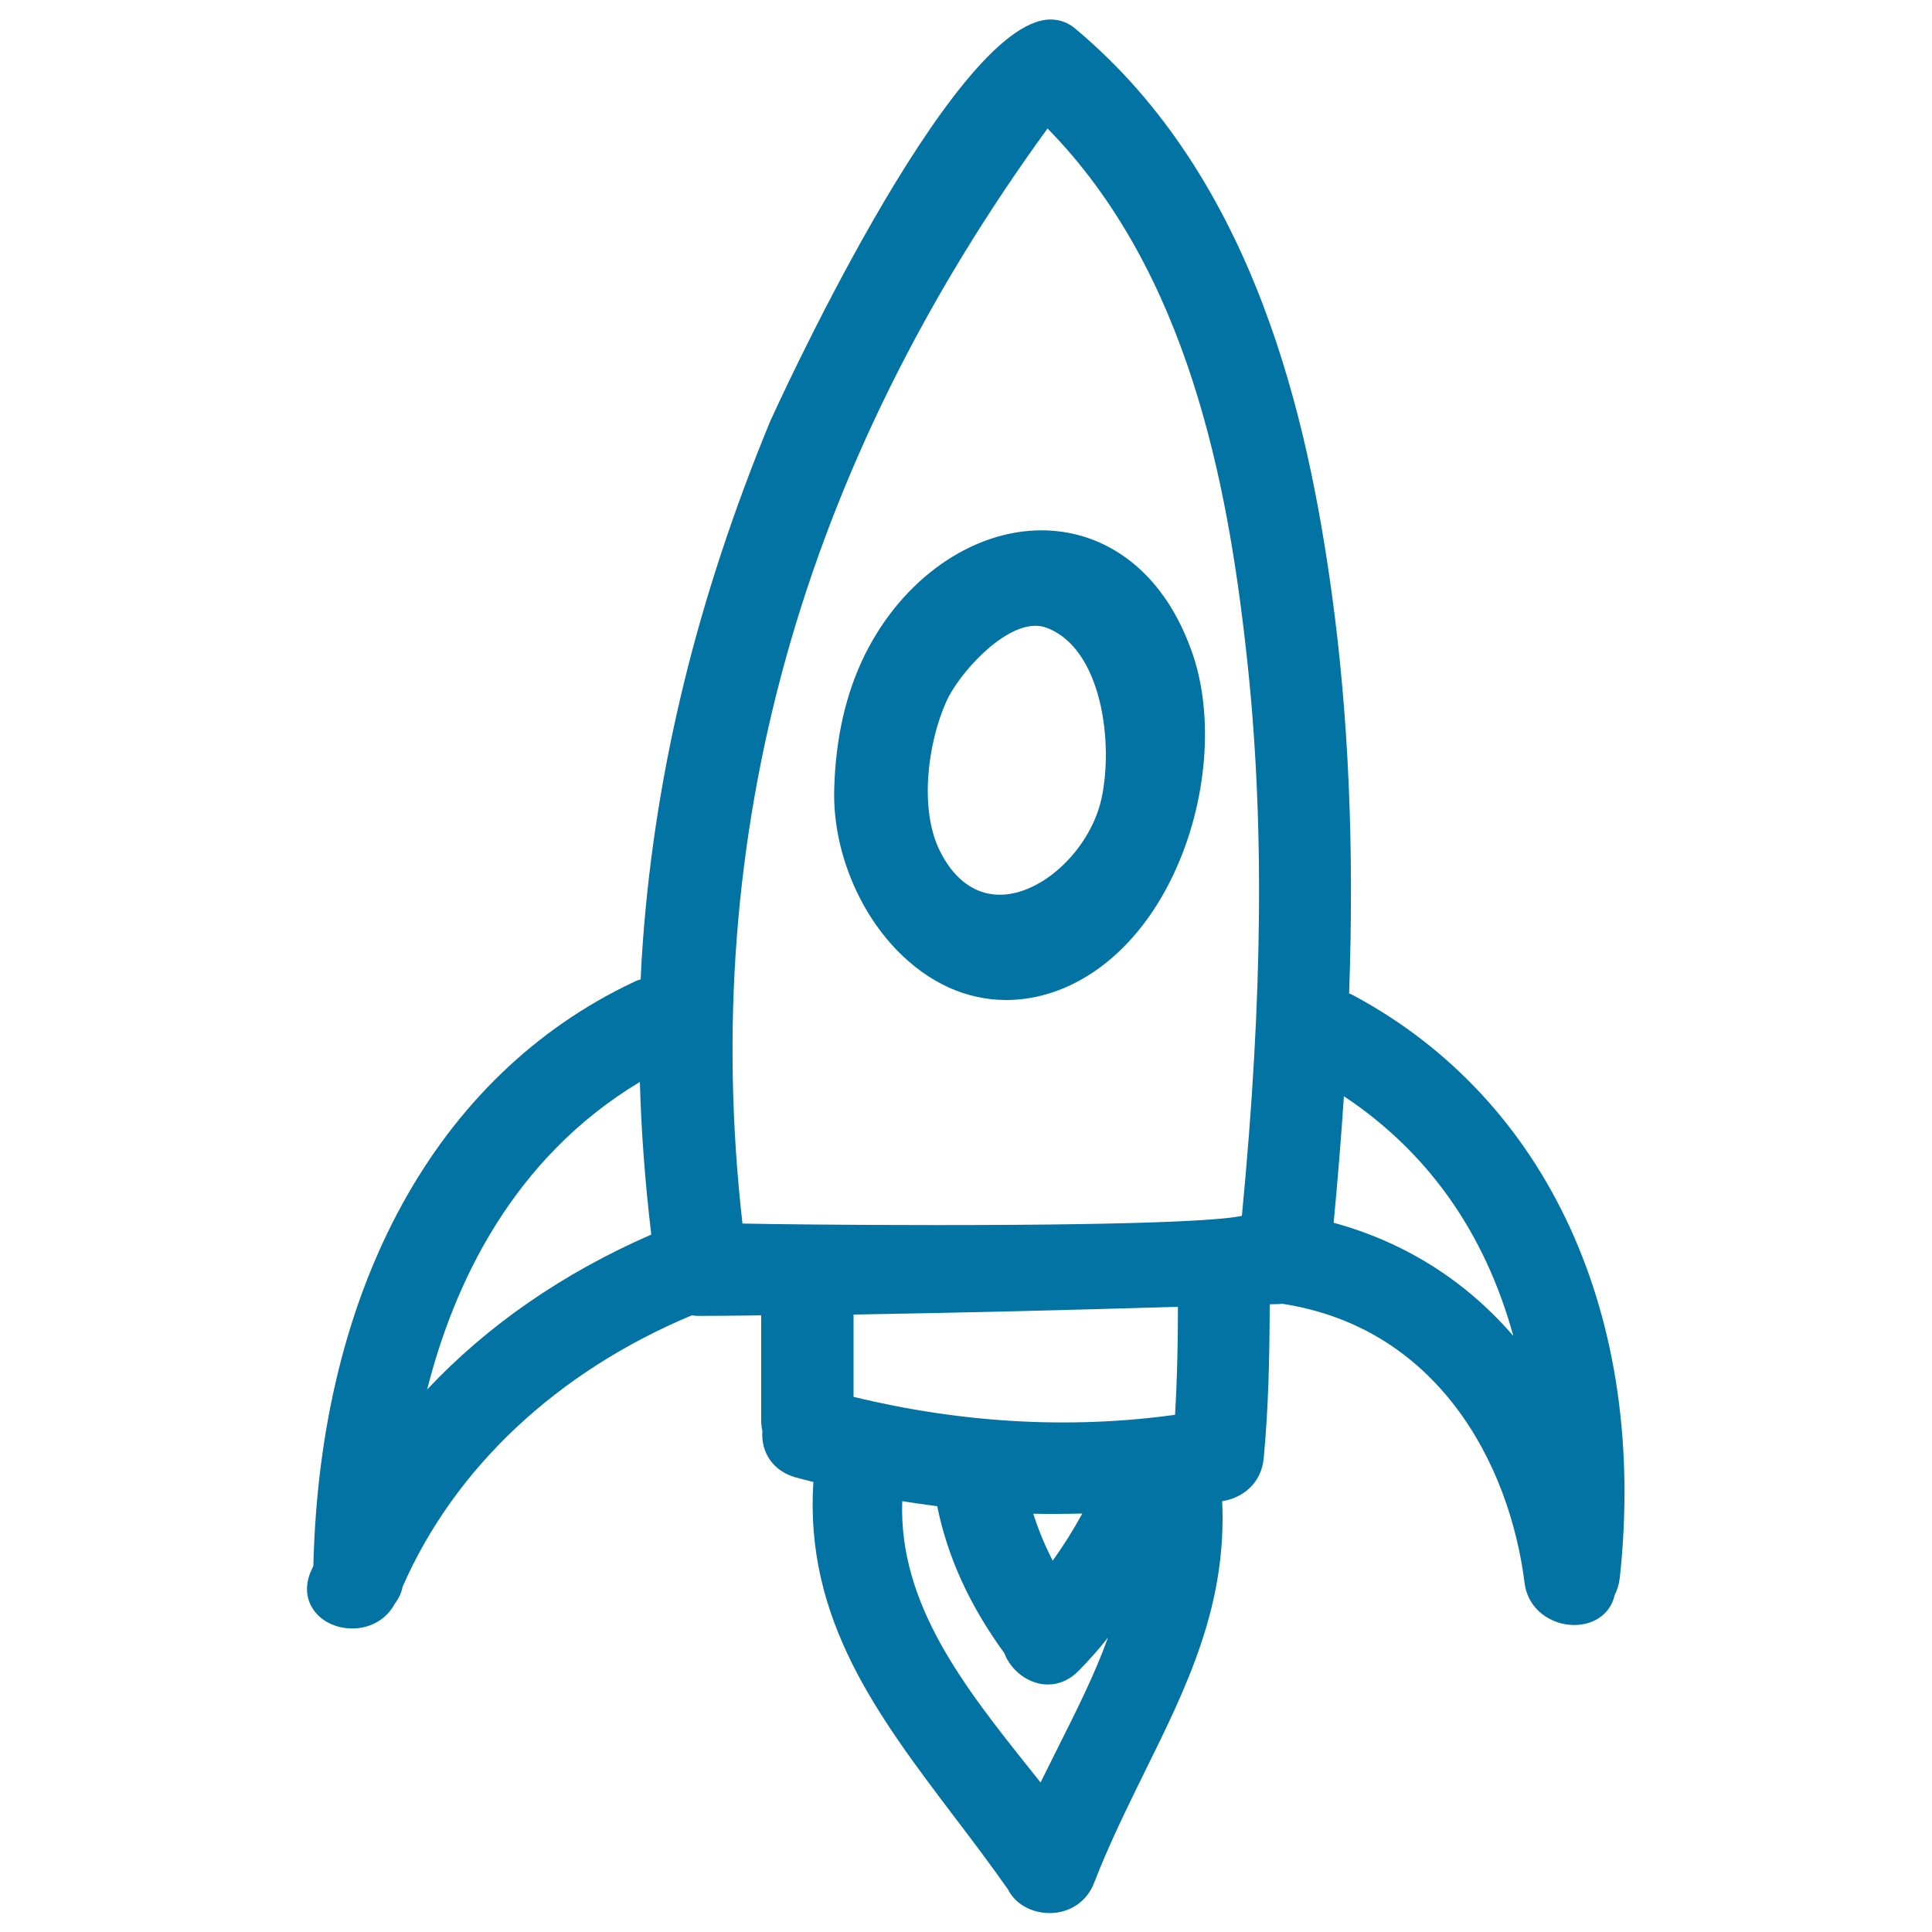
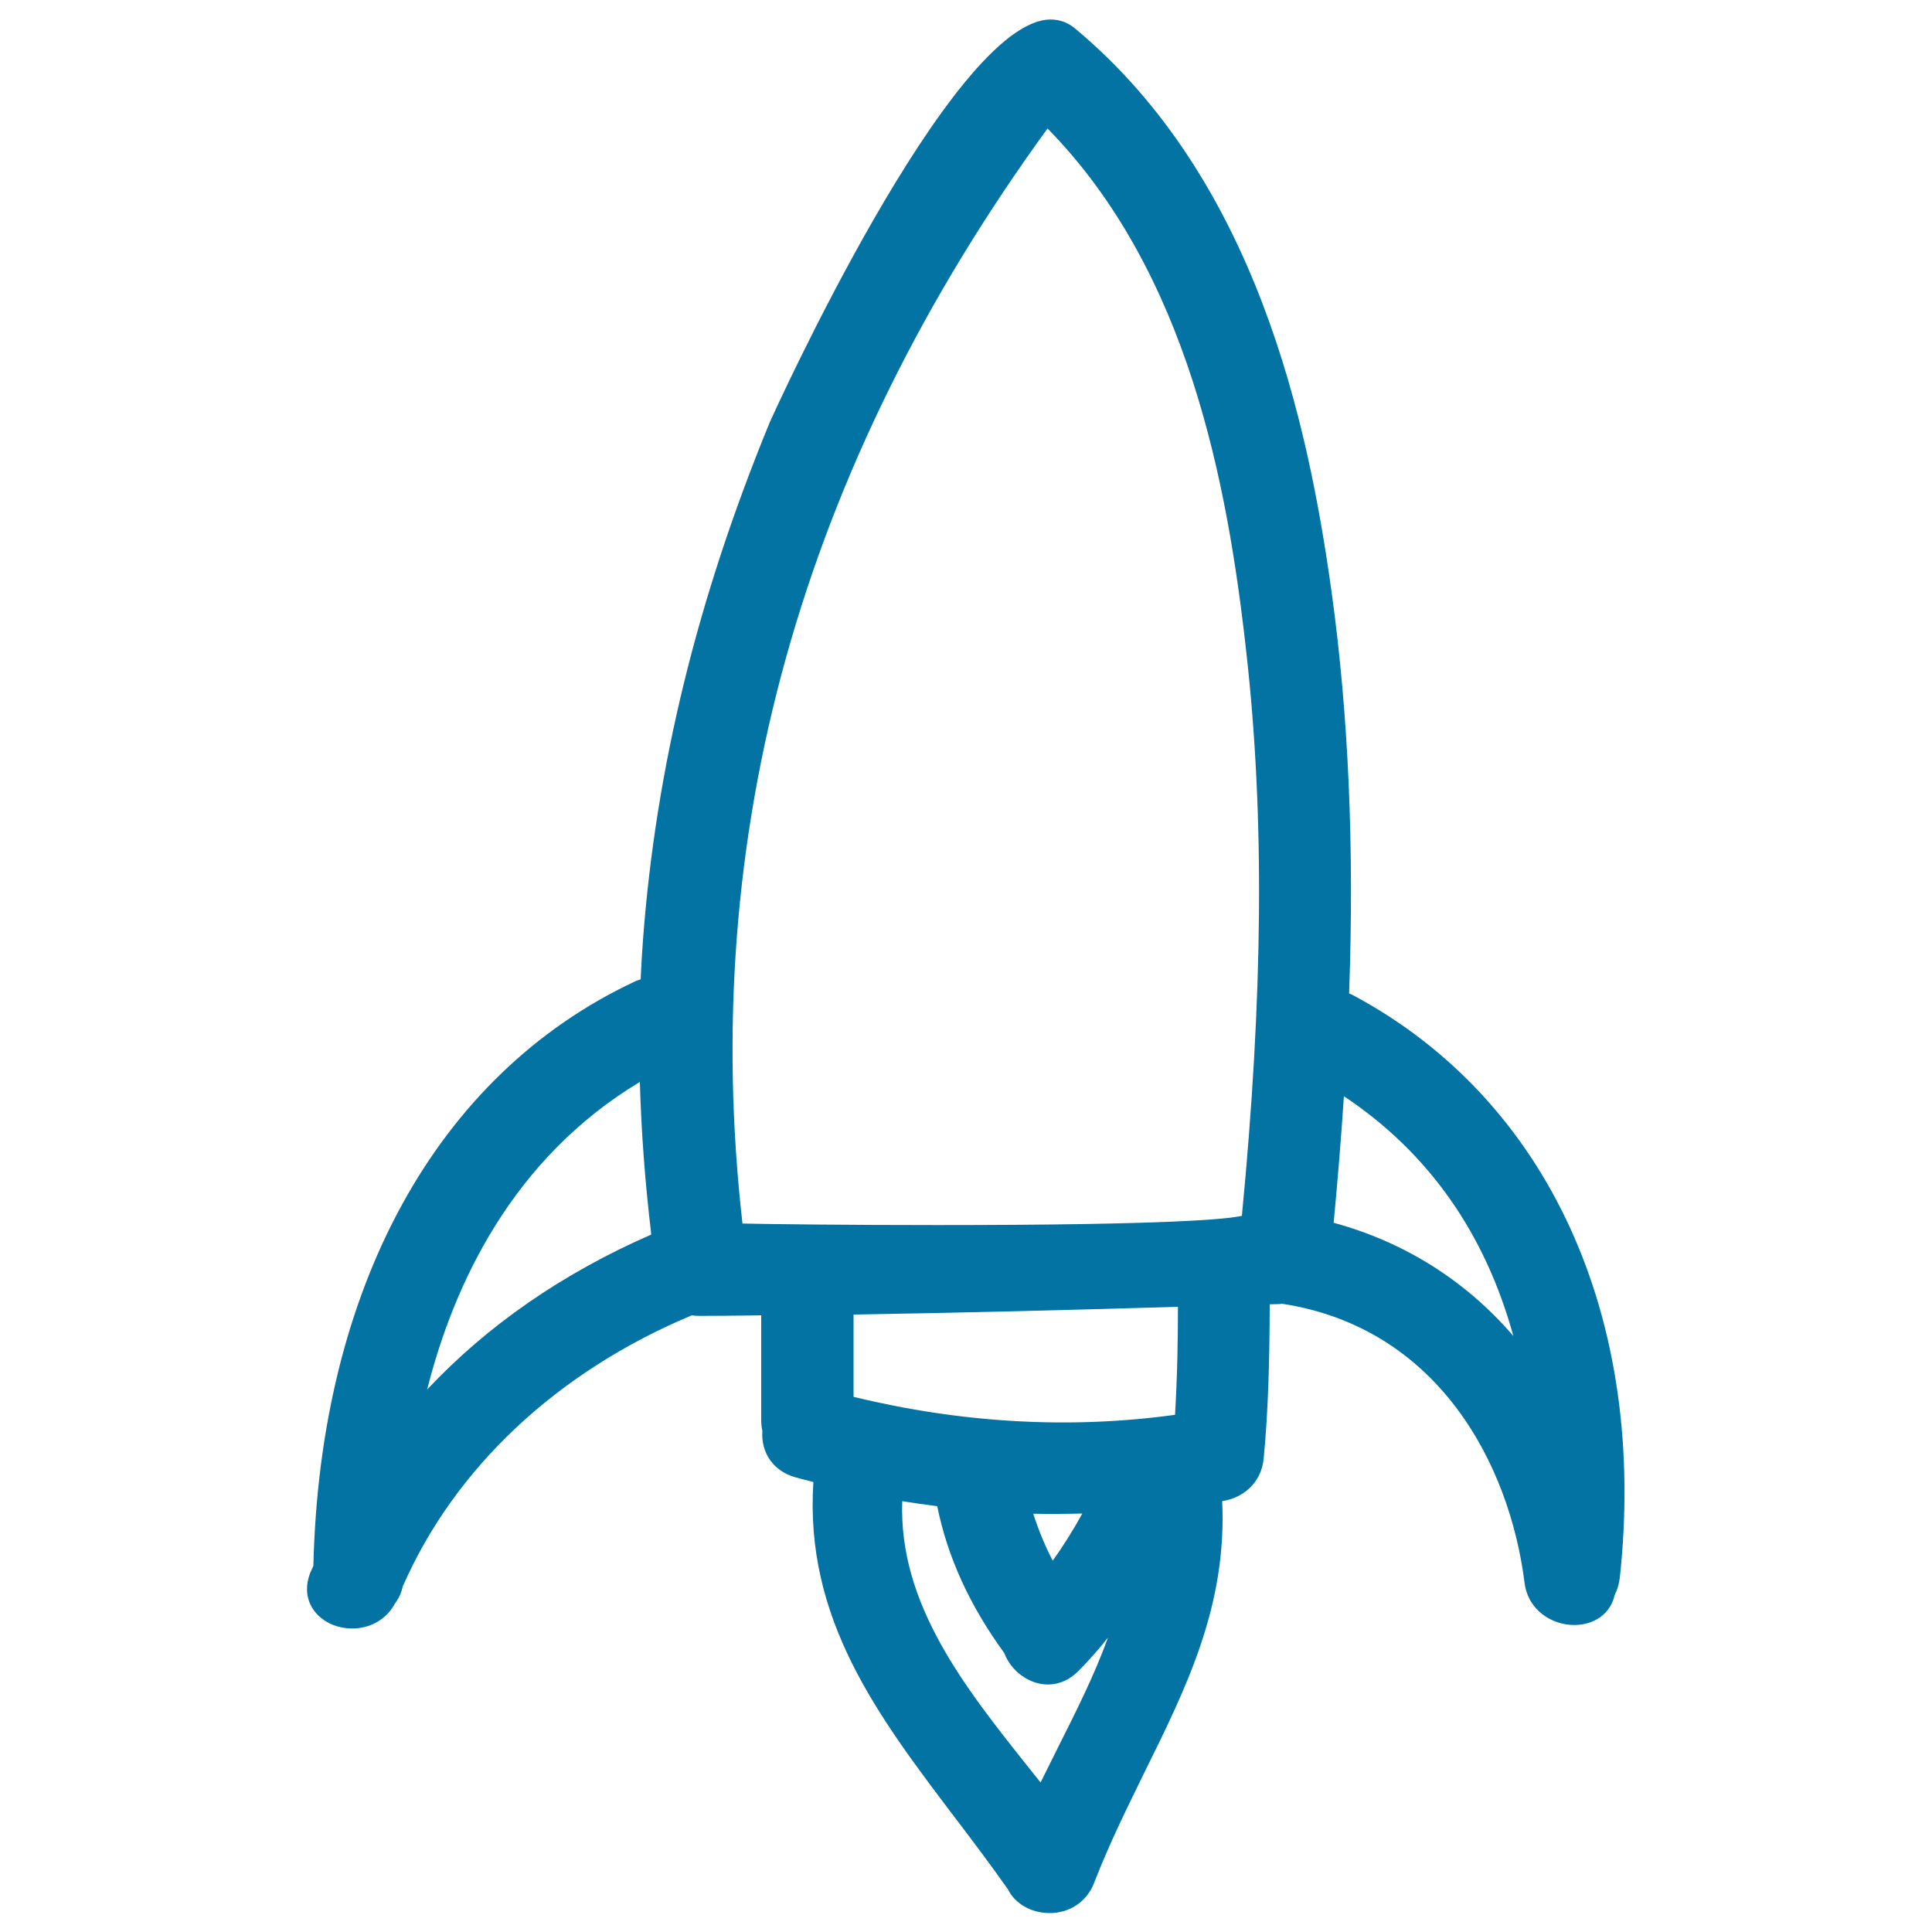
<svg xmlns="http://www.w3.org/2000/svg" viewBox="0 0 1000 1000" style="fill:#0273a2">
  <title>Rocket Hand Drawn Outline SVG icon</title>
  <g>
    <g>
      <path d="M700.5,515.2c-0.7-0.4-1.4-0.7-2.2-1c2.7-76-0.3-143.9-9-207.3c-12.2-88-39.1-214.1-132.9-292.2c-3.7-3.1-8-4.6-12.6-4.6c-51.3,0-144.4,206.3-145.3,208.3c-37.5,91.1-59,178.8-65.7,268.2c-0.5,6.8-0.9,13.5-1.2,20.3c-1.3,0.4-2.5,0.8-3.6,1.4c-102,48.1-162.4,158.2-165.8,302.2l-1.5,3.3c-2.8,6.9-2.3,13.7,1.4,19.2c4.1,6.1,11.8,9.9,20.2,9.9c9.5,0,17.8-4.8,22.1-12.9c1.9-2.5,3.3-5.4,4-8.7c26.9-61.6,80.1-111.4,149.7-140.5c1.1,0.2,2.3,0.3,3.6,0.3c8.7,0,17.4-0.1,26.1-0.2l6.2-0.1v54.5c0,1.8,0.2,3.5,0.6,5.3c-0.8,11.5,5.8,20.8,16.9,24c3.1,0.9,6.2,1.6,9.2,2.4l0.3,0.1c-4.6,70.9,33.2,120.8,73.2,173.6c9,11.8,18.2,24,27.5,37.2c3.7,7.5,12.1,12.3,21.6,12.3c10.5,0,19.3-6,23-15.6c7.8-20.2,17.2-39.1,26.2-57.5c21.9-44.3,42.6-86.3,40.1-140.1c10-1.5,20.3-8.8,21.5-22.3c2.4-25.4,3-50.4,3.1-79.6l4.5-0.1c0.6,0,1.1-0.1,1.8-0.2c80.6,12.3,117.8,82.6,125.6,144.4c1.8,14.4,14.3,21.9,25.7,21.9c10.6,0,18.9-6.1,20.9-15.4c1.4-2.7,2.3-5.8,2.7-9C853,681.9,801.3,569.2,700.5,515.2z M221.1,719.2c13.7-54.3,44-119.5,110.1-159.2c0.7,25.7,2.7,52.2,5.9,79C291.1,659.1,252.2,686.1,221.1,719.2z M547.6,904.5c-3,6-6,12-9,18.1c-2-2.5-4-5-6-7.5c-33.2-41.7-67.5-84.8-65.6-138.1c5.7,0.9,11.7,1.8,18.1,2.6c5.4,26.5,16.8,51.4,34.7,76c3.6,9.5,13,16.3,22.6,16.3c5.9,0,11.4-2.5,15.9-7.1c5.3-5.4,10.4-11.1,15.2-17.2C566.6,866.7,557.3,885.2,547.6,904.5z M534.8,783.5c8.5,0.2,16.9,0.1,25.4-0.1c-4.8,8.8-9.9,16.8-15.3,24.4C540.8,800,537.5,791.8,534.8,783.5z M608.2,732.3c-54.3,7.5-110.5,4.3-166.4-9.3v-42.6c56.5-0.9,113.9-2.4,167.9-4C609.7,692.3,609.4,712.1,608.2,732.3z M642.8,629.3c-6.8,1.6-35.7,4.8-157.9,4.8c-46.4,0-87.7-0.5-100.6-0.8c-22.8-200.8,30.3-391.4,157.9-566.8c72.7,74.1,93.2,183.6,102.9,271.2C654.6,422.2,653.8,515,642.8,629.3z M690.3,632.9c2.1-22.3,3.9-44.2,5.3-65.5c43.6,29,73,70.7,87.7,124.1C758.7,662.9,727,642.9,690.3,632.9z" />
-       <path d="M600.6,306.3c-15.5-20.5-37.4-31.8-61.5-31.8c-36.1,0-71.9,25.2-91.3,64.1c-9.9,19.9-15.3,43.3-16,69.7c-0.9,30,11.6,62.1,32.6,83.7c16.3,16.7,35.7,25.6,56.4,25.6c8.2,0,16.5-1.4,24.7-4.2c25.3-8.7,47.3-30.1,61.7-60.4c17.9-37.6,21.6-83.5,9.3-116.8C612.3,324.7,607,314.7,600.6,306.3z M570.1,413.5c-4.8,21.6-23,42.3-42.6,48.1c-17,5-31.8-2.5-41.1-21.3c-10.7-21.6-6.2-56,3.5-77.4c6.2-13.7,28.4-39,46.1-39c2.1,0,4.1,0.4,5.9,1.1C570.2,335.8,576.5,384.2,570.1,413.5z" />
    </g>
  </g>
</svg>